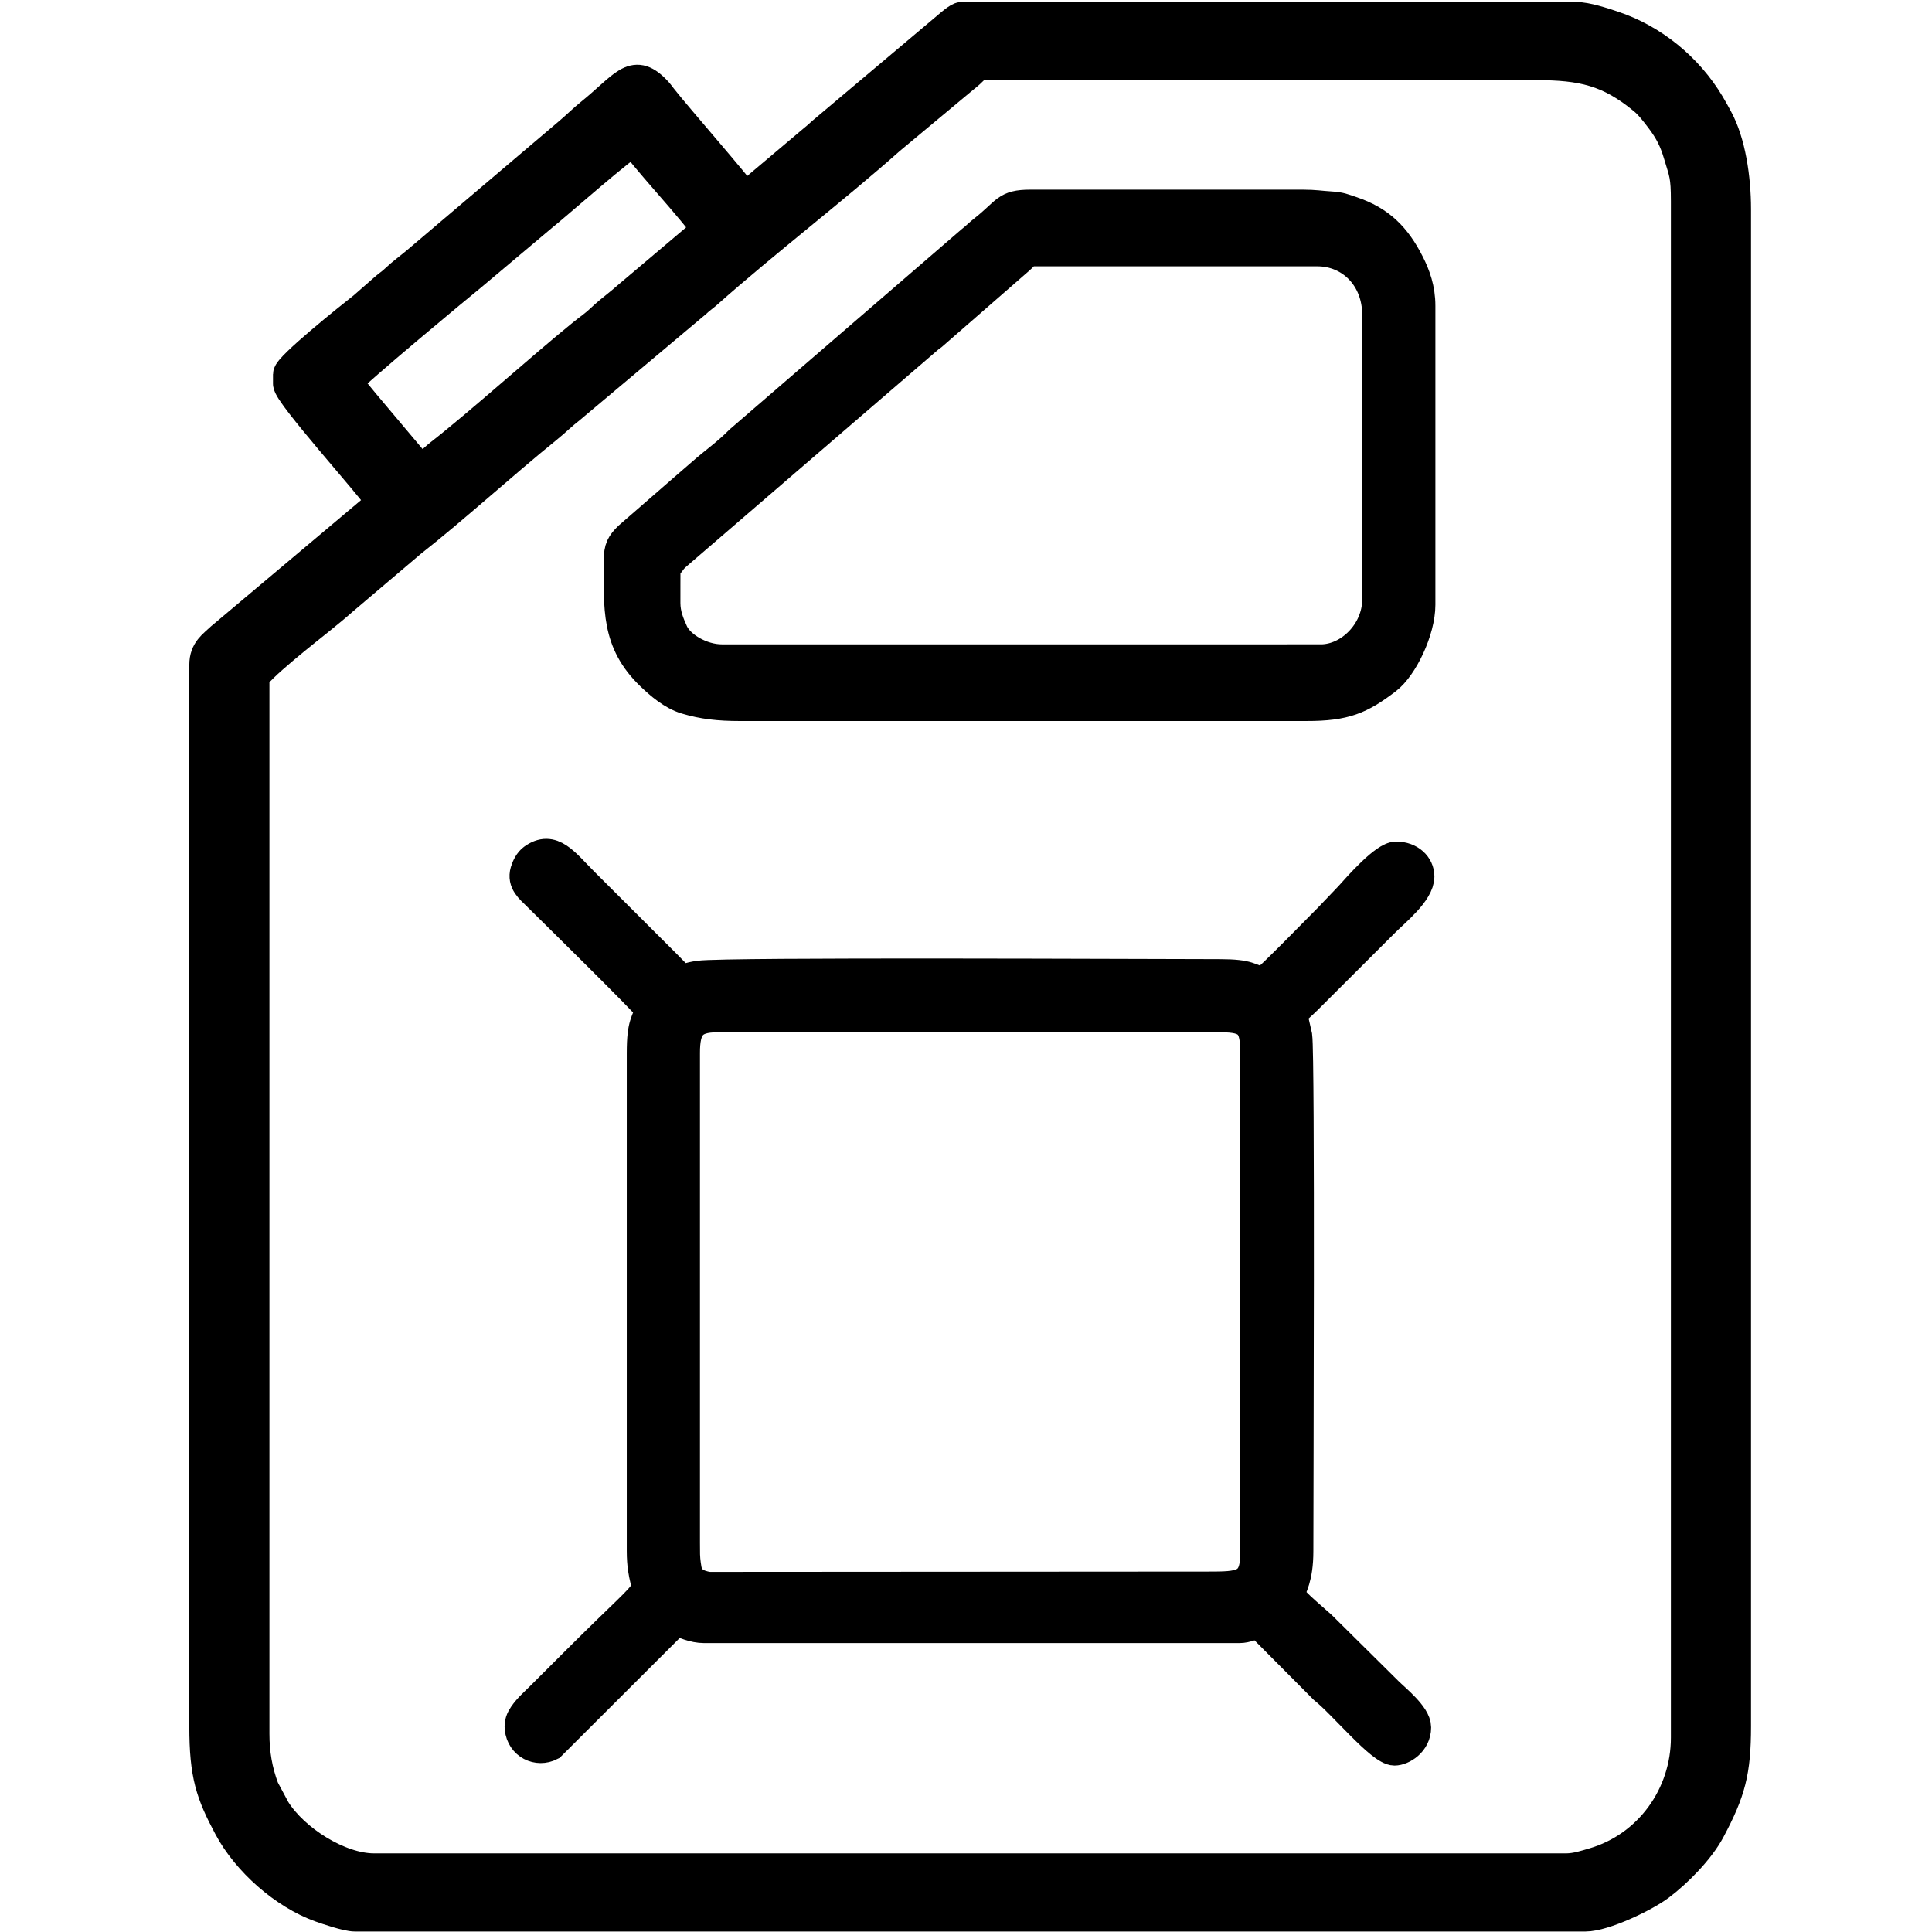
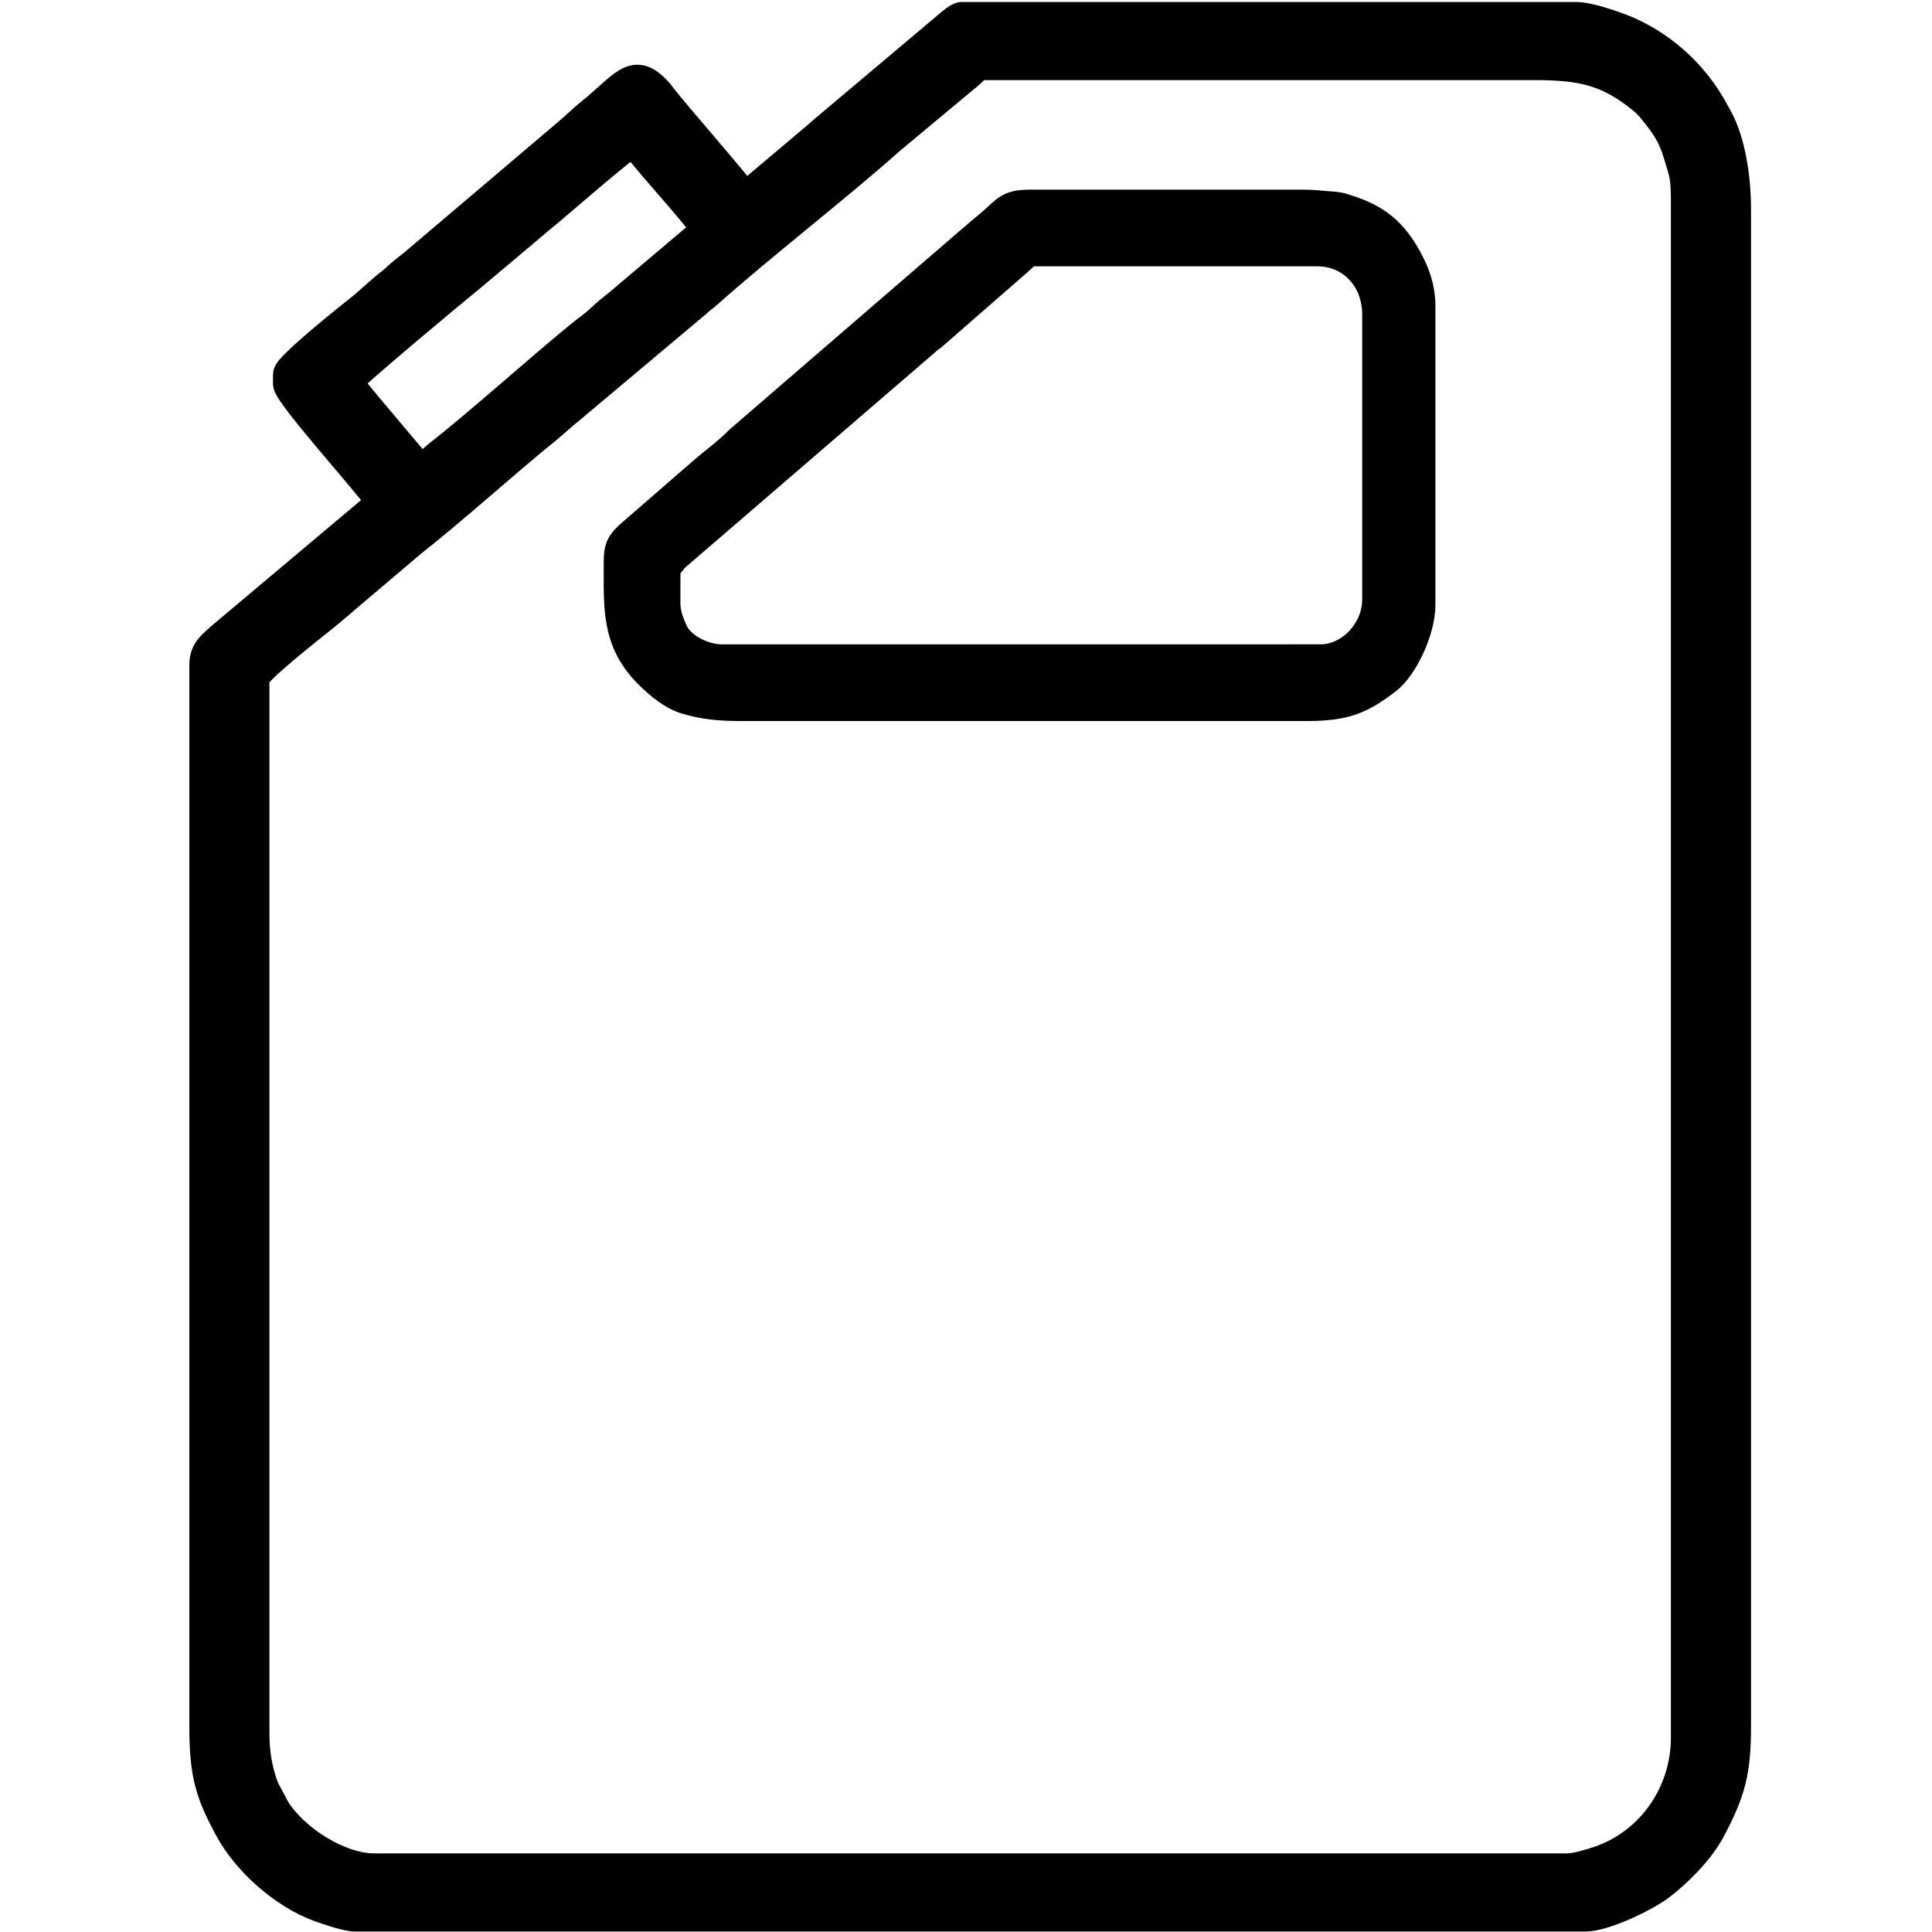
<svg xmlns="http://www.w3.org/2000/svg" xml:space="preserve" width="100mm" height="100mm" version="1.1" style="shape-rendering:geometricPrecision; text-rendering:geometricPrecision; image-rendering:optimizeQuality; fill-rule:evenodd; clip-rule:evenodd" viewBox="0 0 10000 10000">
  <defs>
    <style type="text/css"> .str0 {stroke:black;stroke-width:158.75;stroke-miterlimit:22.926} .str1 {stroke:black;stroke-width:158.75;stroke-miterlimit:22.926} .fil0 {fill:black} </style>
  </defs>
  <g id="Слой_x0020_1">
    <g id="_2555151654304">
      <path class="fil0 str0" d="M1315.19 8974.62l0 -5464.63c0,-37.86 288.61,-263.32 342.28,-306.95 41.26,-33.53 78.15,-63.25 117.86,-98.56l351.21 -298.04c221.02,-173.44 480.86,-410.4 706.04,-592.44 39.92,-32.26 77.88,-69.84 116.75,-99.66l652.19 -547.92c24.4,-23.24 35.5,-28.51 58.9,-49.31 293.91,-261.4 657.6,-540.12 945.28,-795.87l354.05 -295.2c22.07,-19.22 38.31,-30.66 58.99,-49.22 23.62,-21.23 34.15,-41.43 76.63,-41.43l2854.83 0c238.97,0 378.99,31.29 558.23,179.79 31.27,25.9 61.82,65.64 87.41,99.48 46.63,61.69 71.37,110.69 92.82,182.52 30.02,100.51 39.23,109.59 39.23,245.86l0 7951.24c0,297.65 -191.18,566.02 -481.13,649.91 -38.18,11.05 -89.22,28.25 -139.05,28.25l-6172.33 0c-178.62,0 -412.76,-147.01 -511.66,-304.93l-58.24 -108.94c-34.96,-93.14 -50.29,-184.05 -50.29,-283.95zm856.45 -6545.77l-283.22 -336.42c-30.99,-37.82 -65.09,-77.26 -90.86,-115.69 28.56,-42.58 604.97,-520.6 641.14,-549.12l368.62 -310.14c66.6,-52.26 433.35,-377.39 476.71,-388.95 11.84,44.26 331.15,380.92 374.09,461.94l-410.42 347.03c-21.02,17.64 -24.81,22.2 -48.07,40.46 -30.89,24.24 -62.8,50.71 -90.32,76.91 -29.85,28.39 -60.78,48.94 -92.54,74.7 -221.09,179.34 -526.58,456.12 -742.5,624.84 -30.73,24.03 -65.72,64.61 -102.63,74.44zm1683.36 -1405.47c-44.78,-66.76 -352.71,-417.77 -428.94,-515.26 -16.46,-21.06 -17.29,-24.16 -35.77,-42.94 -113.73,-115.57 -159.28,-16.69 -334.12,124.31 -37.33,30.1 -71.96,64.83 -109.78,96.79l-787.54 668.33c-39.62,33.51 -75.54,58.51 -112.72,93.85 -22.97,21.85 -31.8,24.67 -53.99,44.39l-110.1 96.48c-70.93,55.65 -389.65,310.61 -389.65,348.1l0 49.14c0,52.59 422.07,519.48 482.36,609.37 -19.65,29.29 -25.7,30.9 -54.88,53.32l-774.69 651.68c-40.43,38.84 -85.94,64.73 -85.94,140.25l0 5494.11c0,252.67 33.09,347.76 126.38,522.51 93.72,175.53 285.34,345.21 472.74,412.58 33.25,11.96 137.74,47.76 178.57,47.76l6369.22 0c95.64,0 305.08,-100.26 382.74,-158.43 93.45,-70.01 207.44,-186.25 261.94,-288.87 104.58,-196.86 133.01,-299.59 133.01,-535.55l0 -7852.94c0,-161.94 -28.23,-346.65 -93.48,-466.9 -14.94,-27.55 -27.04,-49.98 -42.36,-75.65 -111.7,-187.2 -292.9,-336.37 -500.21,-404.81 -49.81,-16.44 -134.72,-45.32 -190.87,-45.32l-3179.68 0c-16.36,0 -60.35,39.14 -75.72,52.17l-624.67 526.26c-26.03,21 -40.38,36.79 -68.73,59.15l-277.41 234.11c-23.27,19.54 -55.18,48.29 -75.71,62.01z" />
-       <path class="fil0 str1" d="M3543.63 8019.52l0 -2569.75c0,-133.27 34.95,-185.97 169.34,-185.97l2607.73 0c141.53,0 177.8,36.21 177.8,177.51l0 2603.57c0,168.34 -81.59,169.1 -245.53,169.06l-2584.91 1.68c-59.79,-8.89 -105.72,-33.28 -116.02,-94.61 -5.98,-35.59 -8.41,-59.49 -8.41,-101.49zm-177.79 -2797.99c-17.9,76.69 -42.34,69.16 -42.34,228.24l0 2578.2c0,294.68 153.83,78.88 -336.55,568.47 -64.16,64.06 -122.1,121.91 -186.27,185.97 -31.71,31.67 -64.09,59.2 -89.66,96.5 -13.78,20.13 -22.22,40.19 -19.31,67.6 8.8,82.62 91.06,121.71 157.52,87.47l652.07 -650.98c35.38,18.69 90.37,42.27 143.93,42.27l2768.6 0c40.35,0 65.82,-17.04 101.6,-25.36l337.41 339.38c103.47,82.41 295.59,319.96 365.33,319.96 38.11,0 110.06,-41.4 110.06,-118.34 0,-60.51 -107.91,-145.78 -146.05,-183.86l-344.27 -340.98c-264.56,-232.5 -119.28,-98.16 -119.28,-388.1 0,-312.05 8.99,-2553.12 -5.81,-2665.39l-19.03 -83.38c-13.87,-41.36 16.41,-53.48 73.52,-110.5l397.94 -397.3c55.12,-55.04 179.91,-154.45 179.91,-234.57 0,-55.1 -47.67,-101.44 -118.53,-101.44 -58.78,0 -189.78,148.59 -241.77,206.63l-107.48 112.48c-52.39,52.3 -301.85,308.59 -336.55,331.78 -80.39,-18.7 -68.81,-42.27 -228.6,-42.27 -332.73,0 -2556.95,-11.34 -2693.08,7.77 -118.28,16.61 -63.26,50.97 -175,-60.6l-423.33 -422.65c-101.66,-101.5 -162.64,-193.67 -261.44,-121.54 -18.24,13.32 -32.07,39.46 -39.04,63.26 -16.42,56.1 25.95,88.75 59.17,121.68 76.11,75.46 560.34,550.85 586.33,589.6z" />
      <path class="fil0 str1" d="M6836.58 3414.49l-3100.22 0c-105.16,0 -219.92,-66.79 -253.29,-140.89 -20.27,-45.01 -40.26,-92.03 -40.65,-151.72 -0.43,-67.1 0.43,-134.71 0.43,-201.89 39.76,-10.6 12.45,-8.9 60.25,-49.75l1300.05 -1119.62c16.73,-14.09 14.64,-9.55 30.65,-24.34l440.63 -384.26c24.5,-21.02 34.03,-42.92 76.25,-42.92l1467.55 0c175.98,0 311.86,137.95 311.86,329.67l0 1474.36c0,168.79 -143.94,311.36 -293.51,311.36zm-3632.2 -512.82c0,246.77 -15.35,420.53 166.02,594.31 47.45,45.46 110.29,100 181.23,121.27 87.55,26.25 170.17,35.34 276.46,35.34l2935.11 0c198.42,0 277.28,-33.86 412.87,-137.24 84.26,-64.26 174.15,-252.63 174.15,-384.74l0 -1547.63c0,-87.69 -25.75,-157.49 -56.5,-218.31 -69.42,-137.31 -152.04,-220.57 -298.75,-269.5 -45.19,-15.07 -55.77,-22.05 -112.09,-25.45 -48.15,-2.91 -77.86,-8.72 -138.03,-8.72l-1412.52 0c-127.42,0 -118.33,35.59 -237.29,129.39 -27.9,21.99 -41.81,37.72 -69.27,59.05l-1195.47 1031.72c-67.96,68.75 -130.02,110.1 -196.98,169.65 -25.39,22.59 -43.8,37.17 -68.86,59.45l-308.88 268.53c-38.22,37.56 -51.2,58.68 -51.2,122.88z" />
    </g>
  </g>
</svg>